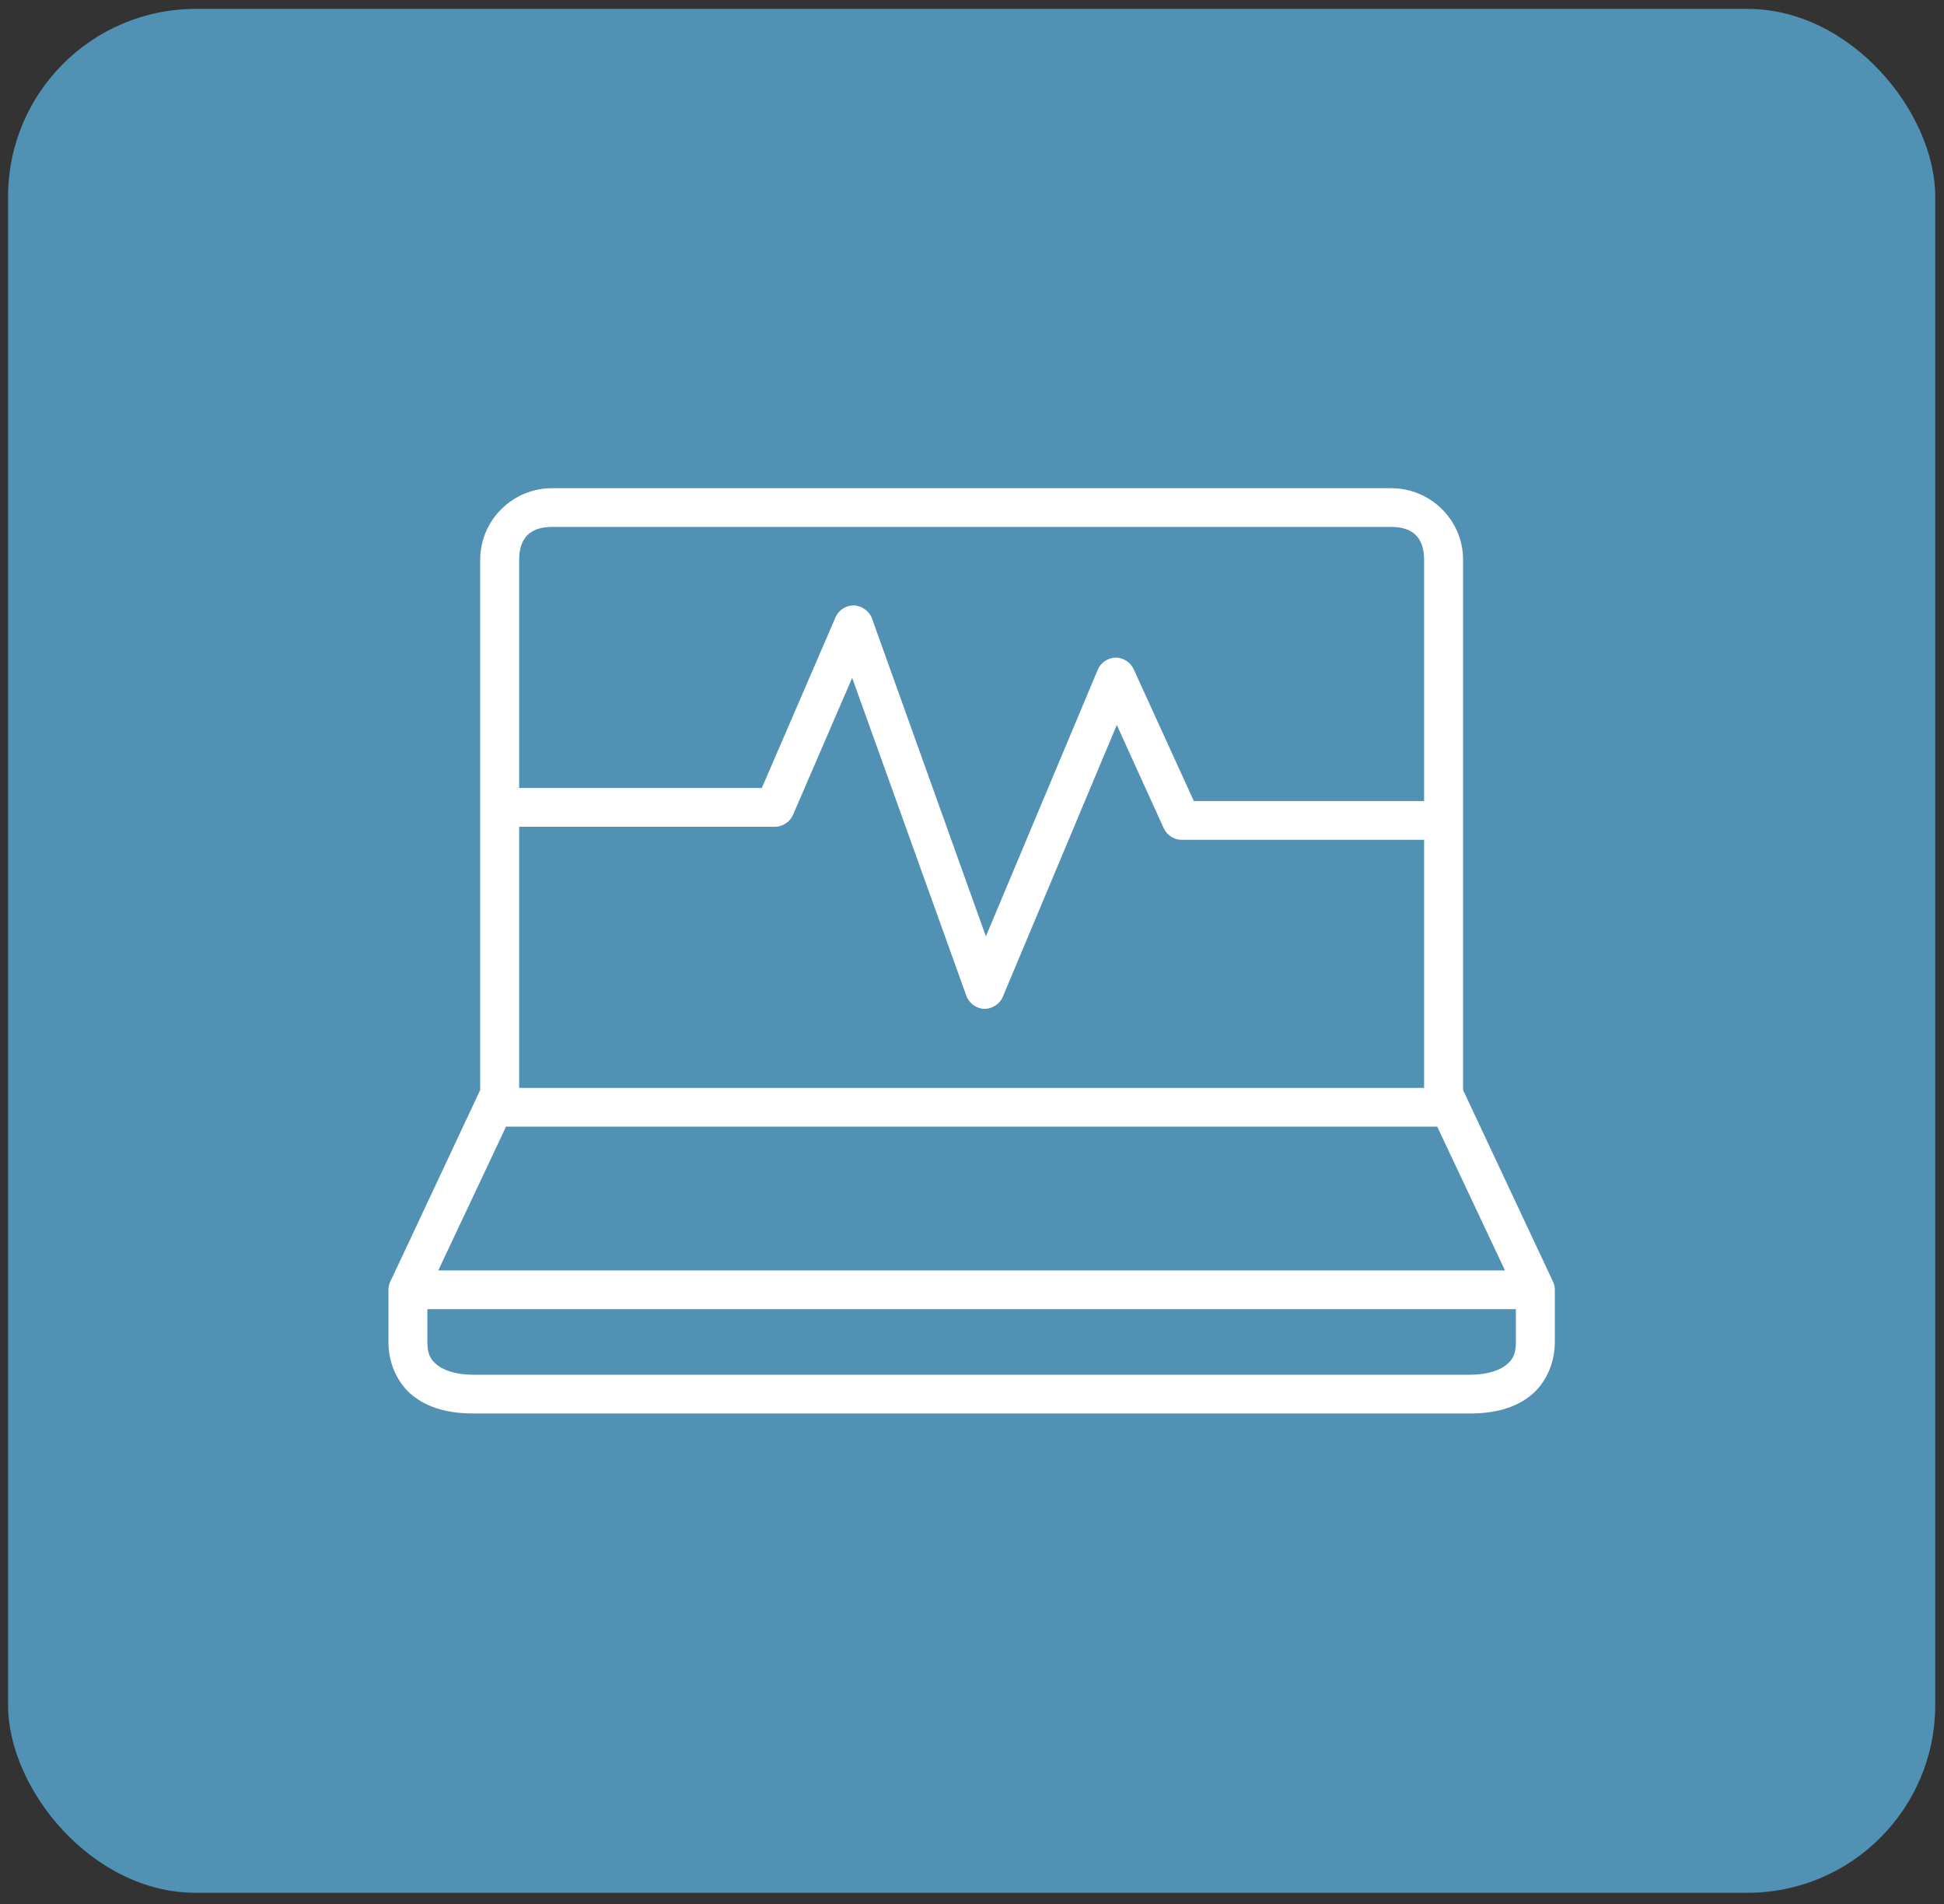
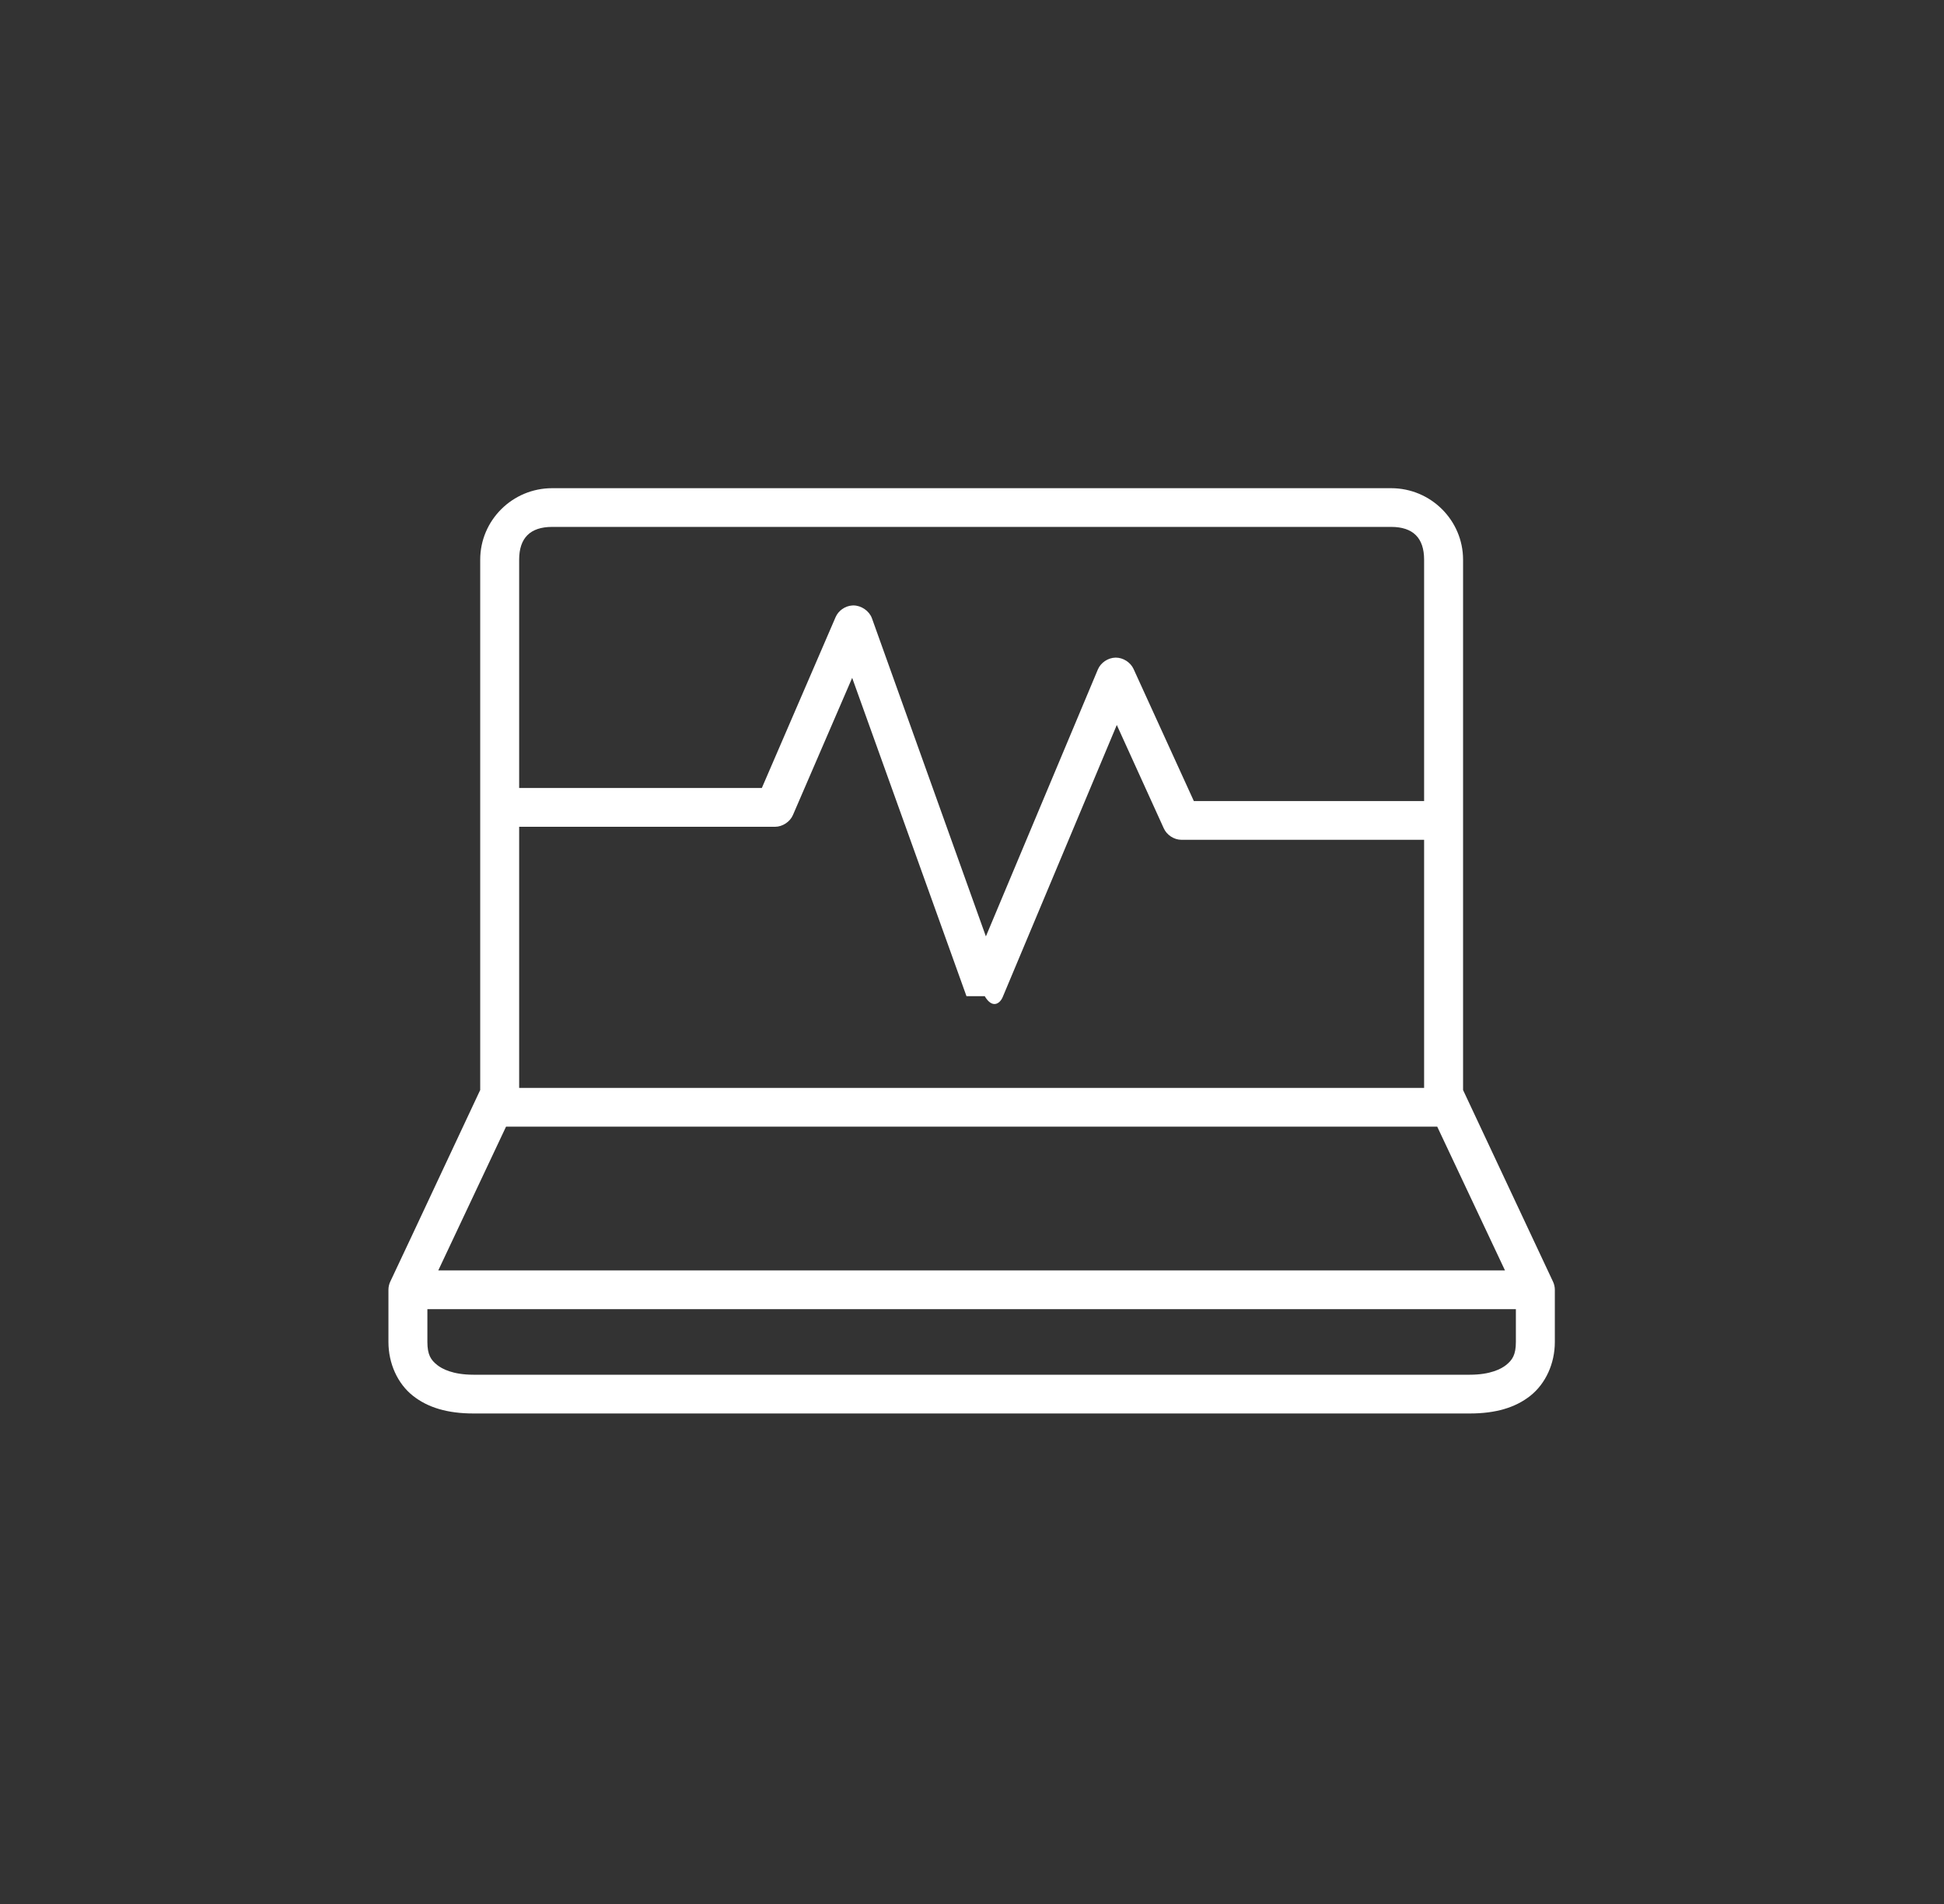
<svg xmlns="http://www.w3.org/2000/svg" width="145" height="142" viewBox="0 0 145 142" fill="none">
  <rect x="0" y="0" width="145" height="142" fill="#333333" stroke="none" />
  <g clip-path="url(#clip0_217_4397)">
-     <rect x="0.602" y="0.663" width="143.744" height="140.485" fill="#5191B4" />
    <g clip-path="url(#clip1_217_4397)">
-       <path d="M109.128 81.284V41.739C109.128 38.798 106.722 36.405 103.764 36.405H41.182C38.224 36.405 35.818 38.798 35.818 41.739V81.284L35.77 81.385C34.738 83.576 33.706 85.779 32.702 87.925C31.428 90.645 30.225 93.215 29.109 95.574C29.02 95.763 28.973 95.975 28.973 96.183V100.072C28.973 101.68 29.655 103.18 30.801 104.086C31.922 104.973 33.399 105.405 35.315 105.405H109.631C111.55 105.405 113.025 104.973 114.144 104.086C115.288 103.18 115.973 101.68 115.973 100.072V96.183C115.973 95.975 115.926 95.765 115.836 95.574L109.128 81.284ZM38.723 41.737C38.723 40.115 39.551 39.292 41.182 39.292H103.764C105.395 39.292 106.222 40.115 106.222 41.737V59.736H89.047L84.546 49.877C84.315 49.384 83.772 49.04 83.225 49.04H83.203C82.646 49.051 82.106 49.412 81.89 49.919L73.536 69.828L65.034 46.099C64.835 45.558 64.243 45.148 63.655 45.148C63.623 45.148 63.59 45.148 63.557 45.152C63.035 45.188 62.542 45.533 62.333 46.004L56.824 58.762H38.723V41.737ZM106.222 62.627V81.126H38.723V61.655H57.807C58.364 61.655 58.928 61.285 59.146 60.773L63.562 50.549L72.088 74.286C72.286 74.821 72.845 75.219 73.416 75.232H73.449C74.007 75.232 74.572 74.863 74.788 74.356L83.3 54.063L86.803 61.767C87.027 62.269 87.568 62.622 88.116 62.625H106.22L106.222 62.627ZM37.745 84.015H107.2L112.255 94.737H32.69L37.745 84.015ZM113.067 100.07C113.067 101.03 112.807 101.418 112.328 101.798C111.991 102.065 111.192 102.515 109.632 102.515H35.315C33.754 102.515 32.956 102.065 32.619 101.798C32.138 101.418 31.878 101.03 31.878 100.07V97.626H113.067V100.07Z" fill="white" />
+       <path d="M109.128 81.284V41.739C109.128 38.798 106.722 36.405 103.764 36.405H41.182C38.224 36.405 35.818 38.798 35.818 41.739V81.284L35.77 81.385C34.738 83.576 33.706 85.779 32.702 87.925C31.428 90.645 30.225 93.215 29.109 95.574C29.02 95.763 28.973 95.975 28.973 96.183V100.072C28.973 101.68 29.655 103.18 30.801 104.086C31.922 104.973 33.399 105.405 35.315 105.405H109.631C111.55 105.405 113.025 104.973 114.144 104.086C115.288 103.18 115.973 101.68 115.973 100.072V96.183C115.973 95.975 115.926 95.765 115.836 95.574L109.128 81.284ZM38.723 41.737C38.723 40.115 39.551 39.292 41.182 39.292H103.764C105.395 39.292 106.222 40.115 106.222 41.737V59.736H89.047L84.546 49.877C84.315 49.384 83.772 49.04 83.225 49.04H83.203C82.646 49.051 82.106 49.412 81.89 49.919L73.536 69.828L65.034 46.099C64.835 45.558 64.243 45.148 63.655 45.148C63.623 45.148 63.59 45.148 63.557 45.152C63.035 45.188 62.542 45.533 62.333 46.004L56.824 58.762H38.723V41.737ZM106.222 62.627V81.126H38.723V61.655H57.807C58.364 61.655 58.928 61.285 59.146 60.773L63.562 50.549L72.088 74.286H73.449C74.007 75.232 74.572 74.863 74.788 74.356L83.3 54.063L86.803 61.767C87.027 62.269 87.568 62.622 88.116 62.625H106.22L106.222 62.627ZM37.745 84.015H107.2L112.255 94.737H32.69L37.745 84.015ZM113.067 100.07C113.067 101.03 112.807 101.418 112.328 101.798C111.991 102.065 111.192 102.515 109.632 102.515H35.315C33.754 102.515 32.956 102.065 32.619 101.798C32.138 101.418 31.878 101.03 31.878 100.07V97.626H113.067V100.07Z" fill="white" />
    </g>
  </g>
  <defs>
    <clipPath id="clip0_217_4397">
      <rect x="0.602" y="0.663" width="143.744" height="140.485" rx="14" fill="white" />
    </clipPath>
    <clipPath id="clip1_217_4397">
      <rect width="87" height="69" fill="white" transform="translate(28.973 36.405)" />
    </clipPath>
  </defs>
</svg>